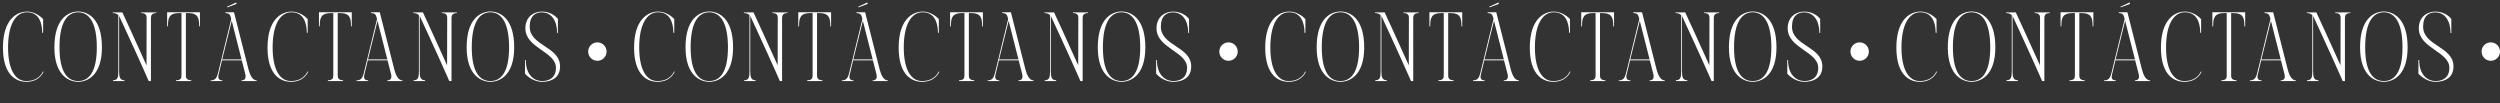
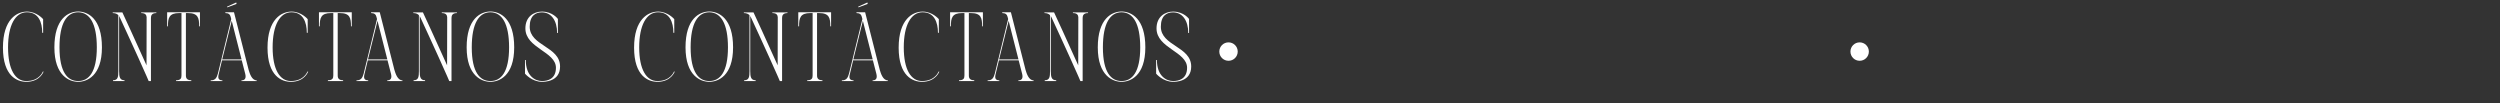
<svg xmlns="http://www.w3.org/2000/svg" width="2036" height="84" viewBox="0 0 2036 84" fill="none">
  <rect x="0" y="0" width="2036" height="84" fill="#333333" stroke="none" />
  <path d="M21.44 66C32.16 66 34.88 58.32 34.88 58.32H35.52C35.52 58.32 32.64 66.64 21.44 66.64C14 66.64 2.4 62.08 2.4 38.8C2.4 15.6 13.84 9.44 21.92 9.44C30 9.44 35.12 15.6 35.12 15.6V26.72H34.4C34.4 18.08 31.36 10 21.92 10C12.48 10 6.56 20.48 6.56 38.56C6.56 56.64 12.4 66 21.44 66ZM63.651 9.36C71.731 9.44 83.011 15.2 83.011 38.56C83.011 62 70.611 66.64 63.651 66.64C56.771 66.64 44.291 62 44.291 38.56C44.291 15.2 55.571 9.44 63.651 9.36ZM63.651 66C72.371 66 78.851 58.72 78.851 38.56C78.851 19.12 73.011 10.08 63.651 10C54.291 10.08 48.451 18.96 48.451 38.56C48.451 59.2 55.251 66 63.651 66ZM115.006 10.64V10.08H127.326V10.64C123.486 10.64 122.926 12.8 122.926 14.64C122.926 15.12 122.926 48.96 122.926 61.36C122.926 64.24 122.926 66 122.926 66H121.086C120.526 64.72 119.966 63.36 119.326 61.92C111.406 43.92 97.966 15.04 97.806 14.64C97.646 14.16 97.326 13.6 97.006 13.04V57.92C97.006 62.64 97.566 65.36 101.406 65.36V66H97.006H96.366H92.046V65.36C96.046 65.36 96.366 62.56 96.366 57.92V12.32C95.406 11.36 93.966 10.64 91.806 10.64V10.08H96.366H97.006H99.646C99.646 10.08 111.326 35.2 119.326 53.2C119.326 41.76 119.406 20.72 119.406 13.92C119.246 12.24 118.446 10.64 115.006 10.64ZM136.119 21.44V10H162.839V21.44H162.199C162.199 14.56 161.319 10.64 152.999 10.64C152.439 10.64 151.879 10.64 151.399 10.64V34.08C151.399 44.72 151.399 56.64 151.399 61.52C151.399 63.76 152.359 65.36 155.799 65.36V66H143.399V65.36C147.239 65.36 147.799 63.68 147.799 61.36C147.799 60.88 147.799 46.88 147.799 33.92V33.84C147.799 25.84 147.799 18.16 147.799 14.48C147.799 14.48 147.799 14.48 147.799 14.4V10.64C147.239 10.64 146.679 10.64 145.959 10.64C137.719 10.64 136.759 14.56 136.759 21.44H136.119ZM202.483 56.88C203.363 59.84 205.043 65.44 209.043 65.44V66H196.643V65.44C199.443 65.44 200.563 63.76 199.763 60.32L196.883 49.12H180.803L178.163 60.16C177.283 63.6 177.843 65.36 181.123 65.44V66H171.603V65.44C175.443 65.44 176.483 63.28 177.443 59.92L188.323 15.52C188.243 14.96 188.323 15.52 187.843 13.68C187.363 11.76 186.163 10.64 183.523 10.64V10H190.563L202.483 56.88ZM180.963 48.4H196.723L188.723 16.96L180.963 48.4ZM185.123 6L184.883 5.44L192.403 2L192.643 3.2L185.123 6ZM236.909 66C247.629 66 250.349 58.32 250.349 58.32H250.989C250.989 58.32 248.109 66.64 236.909 66.64C229.469 66.64 217.869 62.08 217.869 38.8C217.869 15.6 229.309 9.44 237.389 9.44C245.469 9.44 250.589 15.6 250.589 15.6V26.72H249.869C249.869 18.08 246.829 10 237.389 10C227.949 10 222.029 20.48 222.029 38.56C222.029 56.64 227.869 66 236.909 66ZM259.759 21.44V10H286.479V21.44H285.839C285.839 14.56 284.959 10.64 276.639 10.64C276.079 10.64 275.519 10.64 275.039 10.64V34.08C275.039 44.72 275.039 56.64 275.039 61.52C275.039 63.76 275.999 65.36 279.439 65.36V66H267.039V65.36C270.879 65.36 271.439 63.68 271.439 61.36C271.439 60.88 271.439 46.88 271.439 33.92V33.84C271.439 25.84 271.439 18.16 271.439 14.48C271.439 14.48 271.439 14.48 271.439 14.4V10.64C270.879 10.64 270.319 10.64 269.599 10.64C261.359 10.64 260.399 14.56 260.399 21.44H259.759ZM321.202 56.88C322.082 59.84 323.762 65.44 327.762 65.44V66H315.362V65.44C318.162 65.44 319.282 63.76 318.482 60.32L315.602 49.12H299.522L296.882 60.16C296.002 63.6 296.562 65.36 299.842 65.44V66H290.322V65.44C294.162 65.44 295.202 63.28 296.162 59.92L307.042 15.52C306.962 14.96 307.042 15.52 306.562 13.68C306.082 11.76 304.882 10.64 302.242 10.64V10H309.282L321.202 56.88ZM299.682 48.4H315.442L307.442 16.96L299.682 48.4ZM359.788 10.64V10.08H372.108V10.64C368.268 10.64 367.708 12.8 367.708 14.64C367.708 15.12 367.708 48.96 367.708 61.36C367.708 64.24 367.708 66 367.708 66H365.868C365.308 64.72 364.748 63.36 364.108 61.92C356.188 43.92 342.748 15.04 342.588 14.64C342.428 14.16 342.108 13.6 341.788 13.04V57.92C341.788 62.64 342.348 65.36 346.188 65.36V66H341.788H341.148H336.827V65.36C340.828 65.36 341.148 62.56 341.148 57.92V12.32C340.188 11.36 338.748 10.64 336.588 10.64V10.08H341.148H341.788H344.428C344.428 10.08 356.108 35.2 364.108 53.2C364.108 41.76 364.188 20.72 364.188 13.92C364.028 12.24 363.228 10.64 359.788 10.64ZM399.401 9.36C407.481 9.44 418.761 15.2 418.761 38.56C418.761 62 406.361 66.64 399.401 66.64C392.521 66.64 380.041 62 380.041 38.56C380.041 15.2 391.321 9.44 399.401 9.36ZM399.401 66C408.121 66 414.601 58.72 414.601 38.56C414.601 19.12 408.761 10.08 399.401 10C390.041 10.08 384.201 18.96 384.201 38.56C384.201 59.2 391.001 66 399.401 66ZM431.396 21.76C431.396 37.44 456.116 37.76 456.116 54.16C456.116 66.64 443.316 66.64 441.396 66.64C433.076 66.64 427.556 60 427.556 60V48.88H428.196C428.196 62 435.956 66 441.396 66C445.716 66 452.756 64.48 452.756 55.2C452.756 42 427.876 39.28 427.876 23.12C427.876 13.6 434.756 9.44 441.316 9.44C450.196 9.44 454.356 15.44 454.356 15.44V26.88H453.716C453.716 16.88 449.076 10.08 441.316 10.08C436.276 10.08 431.396 12.64 431.396 21.76Z" fill="white" />
-   <circle cx="486.5" cy="42" r="7.5" fill="white" />
  <path d="M535.44 66C546.16 66 548.88 58.32 548.88 58.32H549.52C549.52 58.32 546.64 66.64 535.44 66.64C528 66.64 516.4 62.08 516.4 38.8C516.4 15.6 527.84 9.44 535.92 9.44C544 9.44 549.12 15.6 549.12 15.6V26.72H548.4C548.4 18.08 545.36 10 535.92 10C526.48 10 520.56 20.48 520.56 38.56C520.56 56.64 526.4 66 535.44 66ZM577.651 9.36C585.731 9.44 597.011 15.2 597.011 38.56C597.011 62 584.611 66.64 577.651 66.64C570.771 66.64 558.291 62 558.291 38.56C558.291 15.2 569.571 9.44 577.651 9.36ZM577.651 66C586.371 66 592.851 58.72 592.851 38.56C592.851 19.12 587.011 10.08 577.651 10C568.291 10.08 562.451 18.96 562.451 38.56C562.451 59.2 569.251 66 577.651 66ZM629.006 10.64V10.08H641.326V10.64C637.486 10.64 636.926 12.8 636.926 14.64C636.926 15.12 636.926 48.96 636.926 61.36C636.926 64.24 636.926 66 636.926 66H635.086C634.526 64.72 633.966 63.36 633.326 61.92C625.406 43.92 611.966 15.04 611.806 14.64C611.646 14.16 611.326 13.6 611.006 13.04V57.92C611.006 62.64 611.566 65.36 615.406 65.36V66H611.006H610.366H606.046V65.36C610.046 65.36 610.366 62.56 610.366 57.92V12.32C609.406 11.36 607.966 10.64 605.806 10.64V10.08H610.366H611.006H613.646C613.646 10.08 625.326 35.2 633.326 53.2C633.326 41.76 633.406 20.72 633.406 13.92C633.246 12.24 632.446 10.64 629.006 10.64ZM650.119 21.44V10H676.839V21.44H676.199C676.199 14.56 675.319 10.64 666.999 10.64C666.439 10.64 665.879 10.64 665.399 10.64V34.08C665.399 44.72 665.399 56.64 665.399 61.52C665.399 63.76 666.359 65.36 669.799 65.36V66H657.399V65.36C661.239 65.36 661.799 63.68 661.799 61.36C661.799 60.88 661.799 46.88 661.799 33.92V33.84C661.799 25.84 661.799 18.16 661.799 14.48C661.799 14.48 661.799 14.48 661.799 14.4V10.64C661.239 10.64 660.679 10.64 659.959 10.64C651.719 10.64 650.759 14.56 650.759 21.44H650.119ZM716.483 56.88C717.363 59.84 719.043 65.44 723.043 65.44V66H710.643V65.44C713.443 65.44 714.563 63.76 713.763 60.32L710.883 49.12H694.803L692.163 60.16C691.283 63.6 691.843 65.36 695.123 65.44V66H685.603V65.44C689.443 65.44 690.483 63.28 691.443 59.92L702.323 15.52C702.243 14.96 702.323 15.52 701.843 13.68C701.363 11.76 700.163 10.64 697.523 10.64V10H704.563L716.483 56.88ZM694.963 48.4H710.723L702.723 16.96L694.963 48.4ZM699.123 6L698.883 5.44L706.403 2L706.643 3.2L699.123 6ZM750.909 66C761.629 66 764.349 58.32 764.349 58.32H764.989C764.989 58.32 762.109 66.64 750.909 66.64C743.469 66.64 731.869 62.08 731.869 38.8C731.869 15.6 743.309 9.44 751.389 9.44C759.469 9.44 764.589 15.6 764.589 15.6V26.72H763.869C763.869 18.08 760.829 10 751.389 10C741.949 10 736.029 20.48 736.029 38.56C736.029 56.64 741.869 66 750.909 66ZM773.759 21.44V10H800.479V21.44H799.839C799.839 14.56 798.959 10.64 790.639 10.64C790.079 10.64 789.519 10.64 789.039 10.64V34.08C789.039 44.72 789.039 56.64 789.039 61.52C789.039 63.76 789.999 65.36 793.439 65.36V66H781.039V65.36C784.879 65.36 785.439 63.68 785.439 61.36C785.439 60.88 785.439 46.88 785.439 33.92V33.84C785.439 25.84 785.439 18.16 785.439 14.48C785.439 14.48 785.439 14.48 785.439 14.4V10.64C784.879 10.64 784.319 10.64 783.599 10.64C775.359 10.64 774.399 14.56 774.399 21.44H773.759ZM835.202 56.88C836.082 59.84 837.762 65.44 841.762 65.44V66H829.362V65.44C832.162 65.44 833.282 63.76 832.482 60.32L829.602 49.12H813.522L810.882 60.16C810.002 63.6 810.562 65.36 813.842 65.44V66H804.322V65.44C808.162 65.44 809.202 63.28 810.162 59.92L821.042 15.52C820.962 14.96 821.042 15.52 820.562 13.68C820.082 11.76 818.882 10.64 816.242 10.64V10H823.282L835.202 56.88ZM813.682 48.4H829.442L821.442 16.96L813.682 48.4ZM873.788 10.64V10.08H886.108V10.64C882.268 10.64 881.708 12.8 881.708 14.64C881.708 15.12 881.708 48.96 881.708 61.36C881.708 64.24 881.708 66 881.708 66H879.868C879.308 64.72 878.748 63.36 878.108 61.92C870.188 43.92 856.748 15.04 856.588 14.64C856.428 14.16 856.108 13.6 855.788 13.04V57.92C855.788 62.64 856.348 65.36 860.188 65.36V66H855.788H855.148H850.827V65.36C854.828 65.36 855.148 62.56 855.148 57.92V12.32C854.188 11.36 852.748 10.64 850.588 10.64V10.08H855.148H855.788H858.428C858.428 10.08 870.108 35.2 878.108 53.2C878.108 41.76 878.188 20.72 878.188 13.92C878.028 12.24 877.228 10.64 873.788 10.64ZM913.401 9.36C921.481 9.44 932.761 15.2 932.761 38.56C932.761 62 920.361 66.64 913.401 66.64C906.521 66.64 894.041 62 894.041 38.56C894.041 15.2 905.321 9.44 913.401 9.36ZM913.401 66C922.121 66 928.601 58.72 928.601 38.56C928.601 19.12 922.761 10.08 913.401 10C904.041 10.08 898.201 18.96 898.201 38.56C898.201 59.2 905.001 66 913.401 66ZM945.396 21.76C945.396 37.44 970.116 37.76 970.116 54.16C970.116 66.64 957.316 66.64 955.396 66.64C947.076 66.64 941.556 60 941.556 60V48.88H942.196C942.196 62 949.956 66 955.396 66C959.716 66 966.756 64.48 966.756 55.2C966.756 42 941.876 39.28 941.876 23.12C941.876 13.6 948.756 9.44 955.316 9.44C964.196 9.44 968.356 15.44 968.356 15.44V26.88H967.716C967.716 16.88 963.076 10.08 955.316 10.08C950.276 10.08 945.396 12.64 945.396 21.76Z" fill="white" />
  <circle cx="1000.5" cy="42" r="7.5" fill="white" />
-   <path d="M1049.44 66C1060.16 66 1062.88 58.32 1062.88 58.32H1063.52C1063.52 58.32 1060.64 66.64 1049.44 66.64C1042 66.64 1030.4 62.08 1030.4 38.8C1030.4 15.6 1041.84 9.44 1049.92 9.44C1058 9.44 1063.12 15.6 1063.12 15.6V26.72H1062.4C1062.4 18.08 1059.36 10 1049.92 10C1040.48 10 1034.56 20.48 1034.56 38.56C1034.56 56.64 1040.4 66 1049.44 66ZM1091.65 9.36C1099.73 9.44 1111.01 15.2 1111.01 38.56C1111.01 62 1098.61 66.64 1091.65 66.64C1084.77 66.64 1072.29 62 1072.29 38.56C1072.29 15.2 1083.57 9.44 1091.65 9.36ZM1091.65 66C1100.37 66 1106.85 58.72 1106.85 38.56C1106.85 19.12 1101.01 10.08 1091.65 10C1082.29 10.08 1076.45 18.96 1076.45 38.56C1076.45 59.2 1083.25 66 1091.65 66ZM1143.01 10.64V10.08H1155.33V10.64C1151.49 10.64 1150.93 12.8 1150.93 14.64C1150.93 15.12 1150.93 48.96 1150.93 61.36C1150.93 64.24 1150.93 66 1150.93 66H1149.09C1148.53 64.72 1147.97 63.36 1147.33 61.92C1139.41 43.92 1125.97 15.04 1125.81 14.64C1125.65 14.16 1125.33 13.6 1125.01 13.04V57.92C1125.01 62.64 1125.57 65.36 1129.41 65.36V66H1125.01H1124.37H1120.05V65.36C1124.05 65.36 1124.37 62.56 1124.37 57.92V12.32C1123.41 11.36 1121.97 10.64 1119.81 10.64V10.08H1124.37H1125.01H1127.65C1127.65 10.08 1139.33 35.2 1147.33 53.2C1147.33 41.76 1147.41 20.72 1147.41 13.92C1147.25 12.24 1146.45 10.64 1143.01 10.64ZM1164.12 21.44V10H1190.84V21.44H1190.2C1190.2 14.56 1189.32 10.64 1181 10.64C1180.44 10.64 1179.88 10.64 1179.4 10.64V34.08C1179.4 44.72 1179.4 56.64 1179.4 61.52C1179.4 63.76 1180.36 65.36 1183.8 65.36V66H1171.4V65.36C1175.24 65.36 1175.8 63.68 1175.8 61.36C1175.8 60.88 1175.8 46.88 1175.8 33.92V33.84C1175.8 25.84 1175.8 18.16 1175.8 14.48C1175.8 14.48 1175.8 14.48 1175.8 14.4V10.64C1175.24 10.64 1174.68 10.64 1173.96 10.64C1165.72 10.64 1164.76 14.56 1164.76 21.44H1164.12ZM1230.48 56.88C1231.36 59.84 1233.04 65.44 1237.04 65.44V66H1224.64V65.44C1227.44 65.44 1228.56 63.76 1227.76 60.32L1224.88 49.12H1208.8L1206.16 60.16C1205.28 63.6 1205.84 65.36 1209.12 65.44V66H1199.6V65.44C1203.44 65.44 1204.48 63.28 1205.44 59.92L1216.32 15.52C1216.24 14.96 1216.32 15.52 1215.84 13.68C1215.36 11.76 1214.16 10.64 1211.52 10.64V10H1218.56L1230.48 56.88ZM1208.96 48.4H1224.72L1216.72 16.96L1208.96 48.4ZM1213.12 6L1212.88 5.44L1220.4 2L1220.64 3.2L1213.12 6ZM1264.91 66C1275.63 66 1278.35 58.32 1278.35 58.32H1278.99C1278.99 58.32 1276.11 66.64 1264.91 66.64C1257.47 66.64 1245.87 62.08 1245.87 38.8C1245.87 15.6 1257.31 9.44 1265.39 9.44C1273.47 9.44 1278.59 15.6 1278.59 15.6V26.72H1277.87C1277.87 18.08 1274.83 10 1265.39 10C1255.95 10 1250.03 20.48 1250.03 38.56C1250.03 56.64 1255.87 66 1264.91 66ZM1287.76 21.44V10H1314.48V21.44H1313.84C1313.84 14.56 1312.96 10.64 1304.64 10.64C1304.08 10.64 1303.52 10.64 1303.04 10.64V34.08C1303.04 44.72 1303.04 56.64 1303.04 61.52C1303.04 63.76 1304 65.36 1307.44 65.36V66H1295.04V65.36C1298.88 65.36 1299.44 63.68 1299.44 61.36C1299.44 60.88 1299.44 46.88 1299.44 33.92V33.84C1299.44 25.84 1299.44 18.16 1299.44 14.48C1299.44 14.48 1299.44 14.48 1299.44 14.4V10.64C1298.88 10.64 1298.32 10.64 1297.6 10.64C1289.36 10.64 1288.4 14.56 1288.4 21.44H1287.76ZM1349.2 56.88C1350.08 59.84 1351.76 65.44 1355.76 65.44V66H1343.36V65.44C1346.16 65.44 1347.28 63.76 1346.48 60.32L1343.6 49.12H1327.52L1324.88 60.16C1324 63.6 1324.56 65.36 1327.84 65.44V66H1318.32V65.44C1322.16 65.44 1323.2 63.28 1324.16 59.92L1335.04 15.52C1334.96 14.96 1335.04 15.52 1334.56 13.68C1334.08 11.76 1332.88 10.64 1330.24 10.64V10H1337.28L1349.2 56.88ZM1327.68 48.4H1343.44L1335.44 16.96L1327.68 48.4ZM1387.79 10.64V10.08H1400.11V10.64C1396.27 10.64 1395.71 12.8 1395.71 14.64C1395.71 15.12 1395.71 48.96 1395.71 61.36C1395.71 64.24 1395.71 66 1395.71 66H1393.87C1393.31 64.72 1392.75 63.36 1392.11 61.92C1384.19 43.92 1370.75 15.04 1370.59 14.64C1370.43 14.16 1370.11 13.6 1369.79 13.04V57.92C1369.79 62.64 1370.35 65.36 1374.19 65.36V66H1369.79H1369.15H1364.83V65.36C1368.83 65.36 1369.15 62.56 1369.15 57.92V12.32C1368.19 11.36 1366.75 10.64 1364.59 10.64V10.08H1369.15H1369.79H1372.43C1372.43 10.08 1384.11 35.2 1392.11 53.2C1392.11 41.76 1392.19 20.72 1392.19 13.92C1392.03 12.24 1391.23 10.64 1387.79 10.64ZM1427.4 9.36C1435.48 9.44 1446.76 15.2 1446.76 38.56C1446.76 62 1434.36 66.64 1427.4 66.64C1420.52 66.64 1408.04 62 1408.04 38.56C1408.04 15.2 1419.32 9.44 1427.4 9.36ZM1427.4 66C1436.12 66 1442.6 58.72 1442.6 38.56C1442.6 19.12 1436.76 10.08 1427.4 10C1418.04 10.08 1412.2 18.96 1412.2 38.56C1412.2 59.2 1419 66 1427.4 66ZM1459.4 21.76C1459.4 37.44 1484.12 37.76 1484.12 54.16C1484.12 66.64 1471.32 66.64 1469.4 66.64C1461.08 66.64 1455.56 60 1455.56 60V48.88H1456.2C1456.2 62 1463.96 66 1469.4 66C1473.72 66 1480.76 64.48 1480.76 55.2C1480.76 42 1455.88 39.28 1455.88 23.12C1455.88 13.6 1462.76 9.44 1469.32 9.44C1478.2 9.44 1482.36 15.44 1482.36 15.44V26.88H1481.72C1481.72 16.88 1477.08 10.08 1469.32 10.08C1464.28 10.08 1459.4 12.64 1459.4 21.76Z" fill="white" />
  <circle cx="1514.5" cy="42" r="7.5" fill="white" />
-   <path d="M1563.44 66C1574.16 66 1576.88 58.32 1576.88 58.32H1577.52C1577.52 58.32 1574.64 66.64 1563.44 66.64C1556 66.64 1544.4 62.08 1544.4 38.8C1544.4 15.6 1555.84 9.44 1563.92 9.44C1572 9.44 1577.12 15.6 1577.12 15.6V26.72H1576.4C1576.4 18.08 1573.36 10 1563.92 10C1554.48 10 1548.56 20.48 1548.56 38.56C1548.56 56.64 1554.4 66 1563.44 66ZM1605.65 9.36C1613.73 9.44 1625.01 15.2 1625.01 38.56C1625.01 62 1612.61 66.64 1605.65 66.64C1598.77 66.64 1586.29 62 1586.29 38.56C1586.29 15.2 1597.57 9.44 1605.65 9.36ZM1605.65 66C1614.37 66 1620.85 58.72 1620.85 38.56C1620.85 19.12 1615.01 10.08 1605.65 10C1596.29 10.08 1590.45 18.96 1590.45 38.56C1590.45 59.2 1597.25 66 1605.65 66ZM1657.01 10.64V10.08H1669.33V10.64C1665.49 10.64 1664.93 12.8 1664.93 14.64C1664.93 15.12 1664.93 48.96 1664.93 61.36C1664.93 64.24 1664.93 66 1664.93 66H1663.09C1662.53 64.72 1661.97 63.36 1661.33 61.92C1653.41 43.92 1639.97 15.04 1639.81 14.64C1639.65 14.16 1639.33 13.6 1639.01 13.04V57.92C1639.01 62.64 1639.57 65.36 1643.41 65.36V66H1639.01H1638.37H1634.05V65.36C1638.05 65.36 1638.37 62.56 1638.37 57.92V12.32C1637.41 11.36 1635.97 10.64 1633.81 10.64V10.08H1638.37H1639.01H1641.65C1641.65 10.08 1653.33 35.2 1661.33 53.2C1661.33 41.76 1661.41 20.72 1661.41 13.92C1661.25 12.24 1660.45 10.64 1657.01 10.64ZM1678.12 21.44V10H1704.84V21.44H1704.2C1704.2 14.56 1703.32 10.64 1695 10.64C1694.44 10.64 1693.88 10.64 1693.4 10.64V34.08C1693.4 44.72 1693.4 56.64 1693.4 61.52C1693.4 63.76 1694.36 65.36 1697.8 65.36V66H1685.4V65.36C1689.24 65.36 1689.8 63.68 1689.8 61.36C1689.8 60.88 1689.8 46.88 1689.8 33.92V33.84C1689.8 25.84 1689.8 18.16 1689.8 14.48C1689.8 14.48 1689.8 14.48 1689.8 14.4V10.64C1689.24 10.64 1688.68 10.64 1687.96 10.64C1679.72 10.64 1678.76 14.56 1678.76 21.44H1678.12ZM1744.48 56.88C1745.36 59.84 1747.04 65.44 1751.04 65.44V66H1738.64V65.44C1741.44 65.44 1742.56 63.76 1741.76 60.32L1738.88 49.12H1722.8L1720.16 60.16C1719.28 63.6 1719.84 65.36 1723.12 65.44V66H1713.6V65.44C1717.44 65.44 1718.48 63.28 1719.44 59.92L1730.32 15.52C1730.24 14.96 1730.32 15.52 1729.84 13.68C1729.36 11.76 1728.16 10.64 1725.52 10.64V10H1732.56L1744.48 56.88ZM1722.96 48.4H1738.72L1730.72 16.96L1722.96 48.4ZM1727.12 6L1726.88 5.44L1734.4 2L1734.64 3.2L1727.12 6ZM1778.91 66C1789.63 66 1792.35 58.32 1792.35 58.32H1792.99C1792.99 58.32 1790.11 66.64 1778.91 66.64C1771.47 66.64 1759.87 62.08 1759.87 38.8C1759.87 15.6 1771.31 9.44 1779.39 9.44C1787.47 9.44 1792.59 15.6 1792.59 15.6V26.72H1791.87C1791.87 18.08 1788.83 10 1779.39 10C1769.95 10 1764.03 20.48 1764.03 38.56C1764.03 56.64 1769.87 66 1778.91 66ZM1801.76 21.44V10H1828.48V21.44H1827.84C1827.84 14.56 1826.96 10.64 1818.64 10.64C1818.08 10.64 1817.52 10.64 1817.04 10.64V34.08C1817.04 44.72 1817.04 56.64 1817.04 61.52C1817.04 63.76 1818 65.36 1821.44 65.36V66H1809.04V65.36C1812.88 65.36 1813.44 63.68 1813.44 61.36C1813.44 60.88 1813.44 46.88 1813.44 33.92V33.84C1813.44 25.84 1813.44 18.16 1813.44 14.48C1813.44 14.48 1813.44 14.48 1813.44 14.4V10.64C1812.88 10.64 1812.32 10.64 1811.6 10.64C1803.36 10.64 1802.4 14.56 1802.4 21.44H1801.76ZM1863.2 56.88C1864.08 59.84 1865.76 65.44 1869.76 65.44V66H1857.36V65.44C1860.16 65.44 1861.28 63.76 1860.48 60.32L1857.6 49.12H1841.52L1838.88 60.16C1838 63.6 1838.56 65.36 1841.84 65.44V66H1832.32V65.44C1836.16 65.44 1837.2 63.28 1838.16 59.92L1849.04 15.52C1848.96 14.96 1849.04 15.52 1848.56 13.68C1848.08 11.76 1846.88 10.64 1844.24 10.64V10H1851.28L1863.2 56.88ZM1841.68 48.4H1857.44L1849.44 16.96L1841.68 48.4ZM1901.79 10.64V10.08H1914.11V10.64C1910.27 10.64 1909.71 12.8 1909.71 14.64C1909.71 15.12 1909.71 48.96 1909.71 61.36C1909.71 64.24 1909.71 66 1909.71 66H1907.87C1907.31 64.72 1906.75 63.36 1906.11 61.92C1898.19 43.92 1884.75 15.04 1884.59 14.64C1884.43 14.16 1884.11 13.6 1883.79 13.04V57.92C1883.79 62.64 1884.35 65.36 1888.19 65.36V66H1883.79H1883.15H1878.83V65.36C1882.83 65.36 1883.15 62.56 1883.15 57.92V12.32C1882.19 11.36 1880.75 10.64 1878.59 10.64V10.08H1883.15H1883.79H1886.43C1886.43 10.08 1898.11 35.2 1906.11 53.2C1906.11 41.76 1906.19 20.72 1906.19 13.92C1906.03 12.24 1905.23 10.64 1901.79 10.64ZM1941.4 9.36C1949.48 9.44 1960.76 15.2 1960.76 38.56C1960.76 62 1948.36 66.64 1941.4 66.64C1934.52 66.64 1922.04 62 1922.04 38.56C1922.04 15.2 1933.32 9.44 1941.4 9.36ZM1941.4 66C1950.12 66 1956.6 58.72 1956.6 38.56C1956.6 19.12 1950.76 10.08 1941.4 10C1932.04 10.08 1926.2 18.96 1926.2 38.56C1926.2 59.2 1933 66 1941.4 66ZM1973.4 21.76C1973.4 37.44 1998.12 37.76 1998.12 54.16C1998.12 66.64 1985.32 66.64 1983.4 66.64C1975.08 66.64 1969.56 60 1969.56 60V48.88H1970.2C1970.2 62 1977.96 66 1983.4 66C1987.72 66 1994.76 64.48 1994.76 55.2C1994.76 42 1969.88 39.28 1969.88 23.12C1969.88 13.6 1976.76 9.44 1983.32 9.44C1992.2 9.44 1996.36 15.44 1996.36 15.44V26.88H1995.72C1995.72 16.88 1991.08 10.08 1983.32 10.08C1978.28 10.08 1973.4 12.64 1973.4 21.76Z" fill="white" />
-   <circle cx="2028.5" cy="42" r="7.5" fill="white" />
</svg>